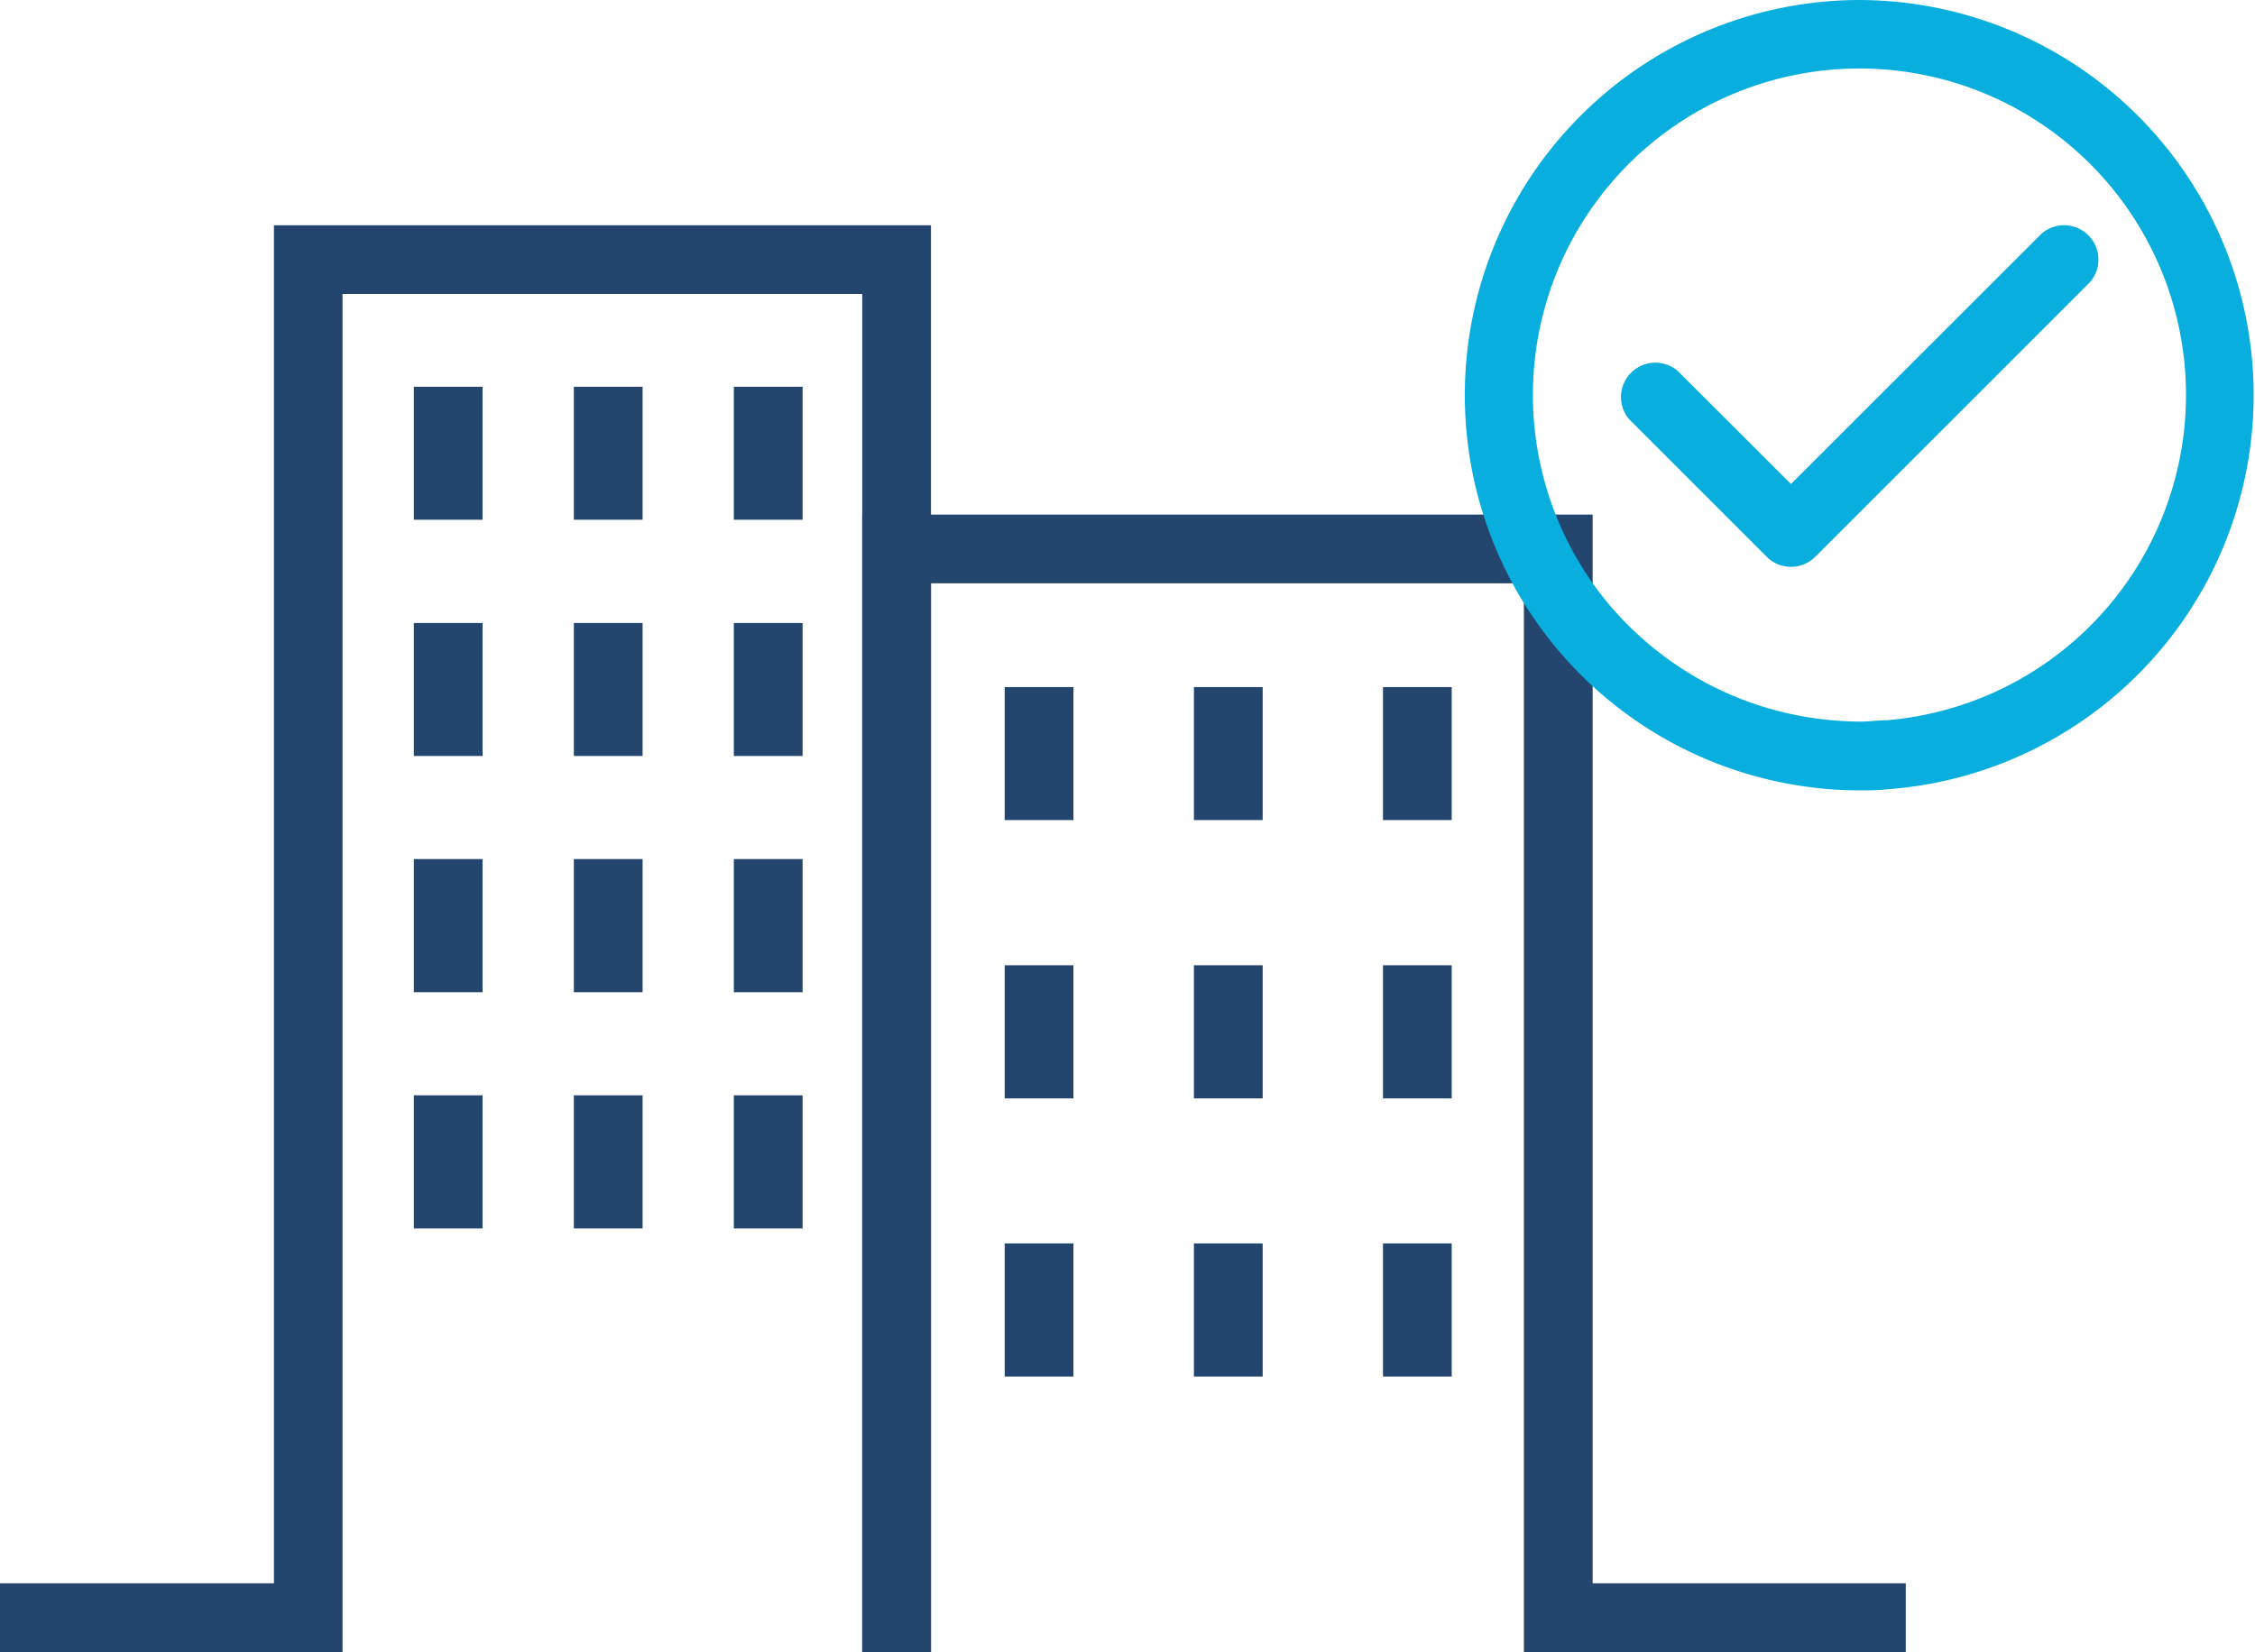
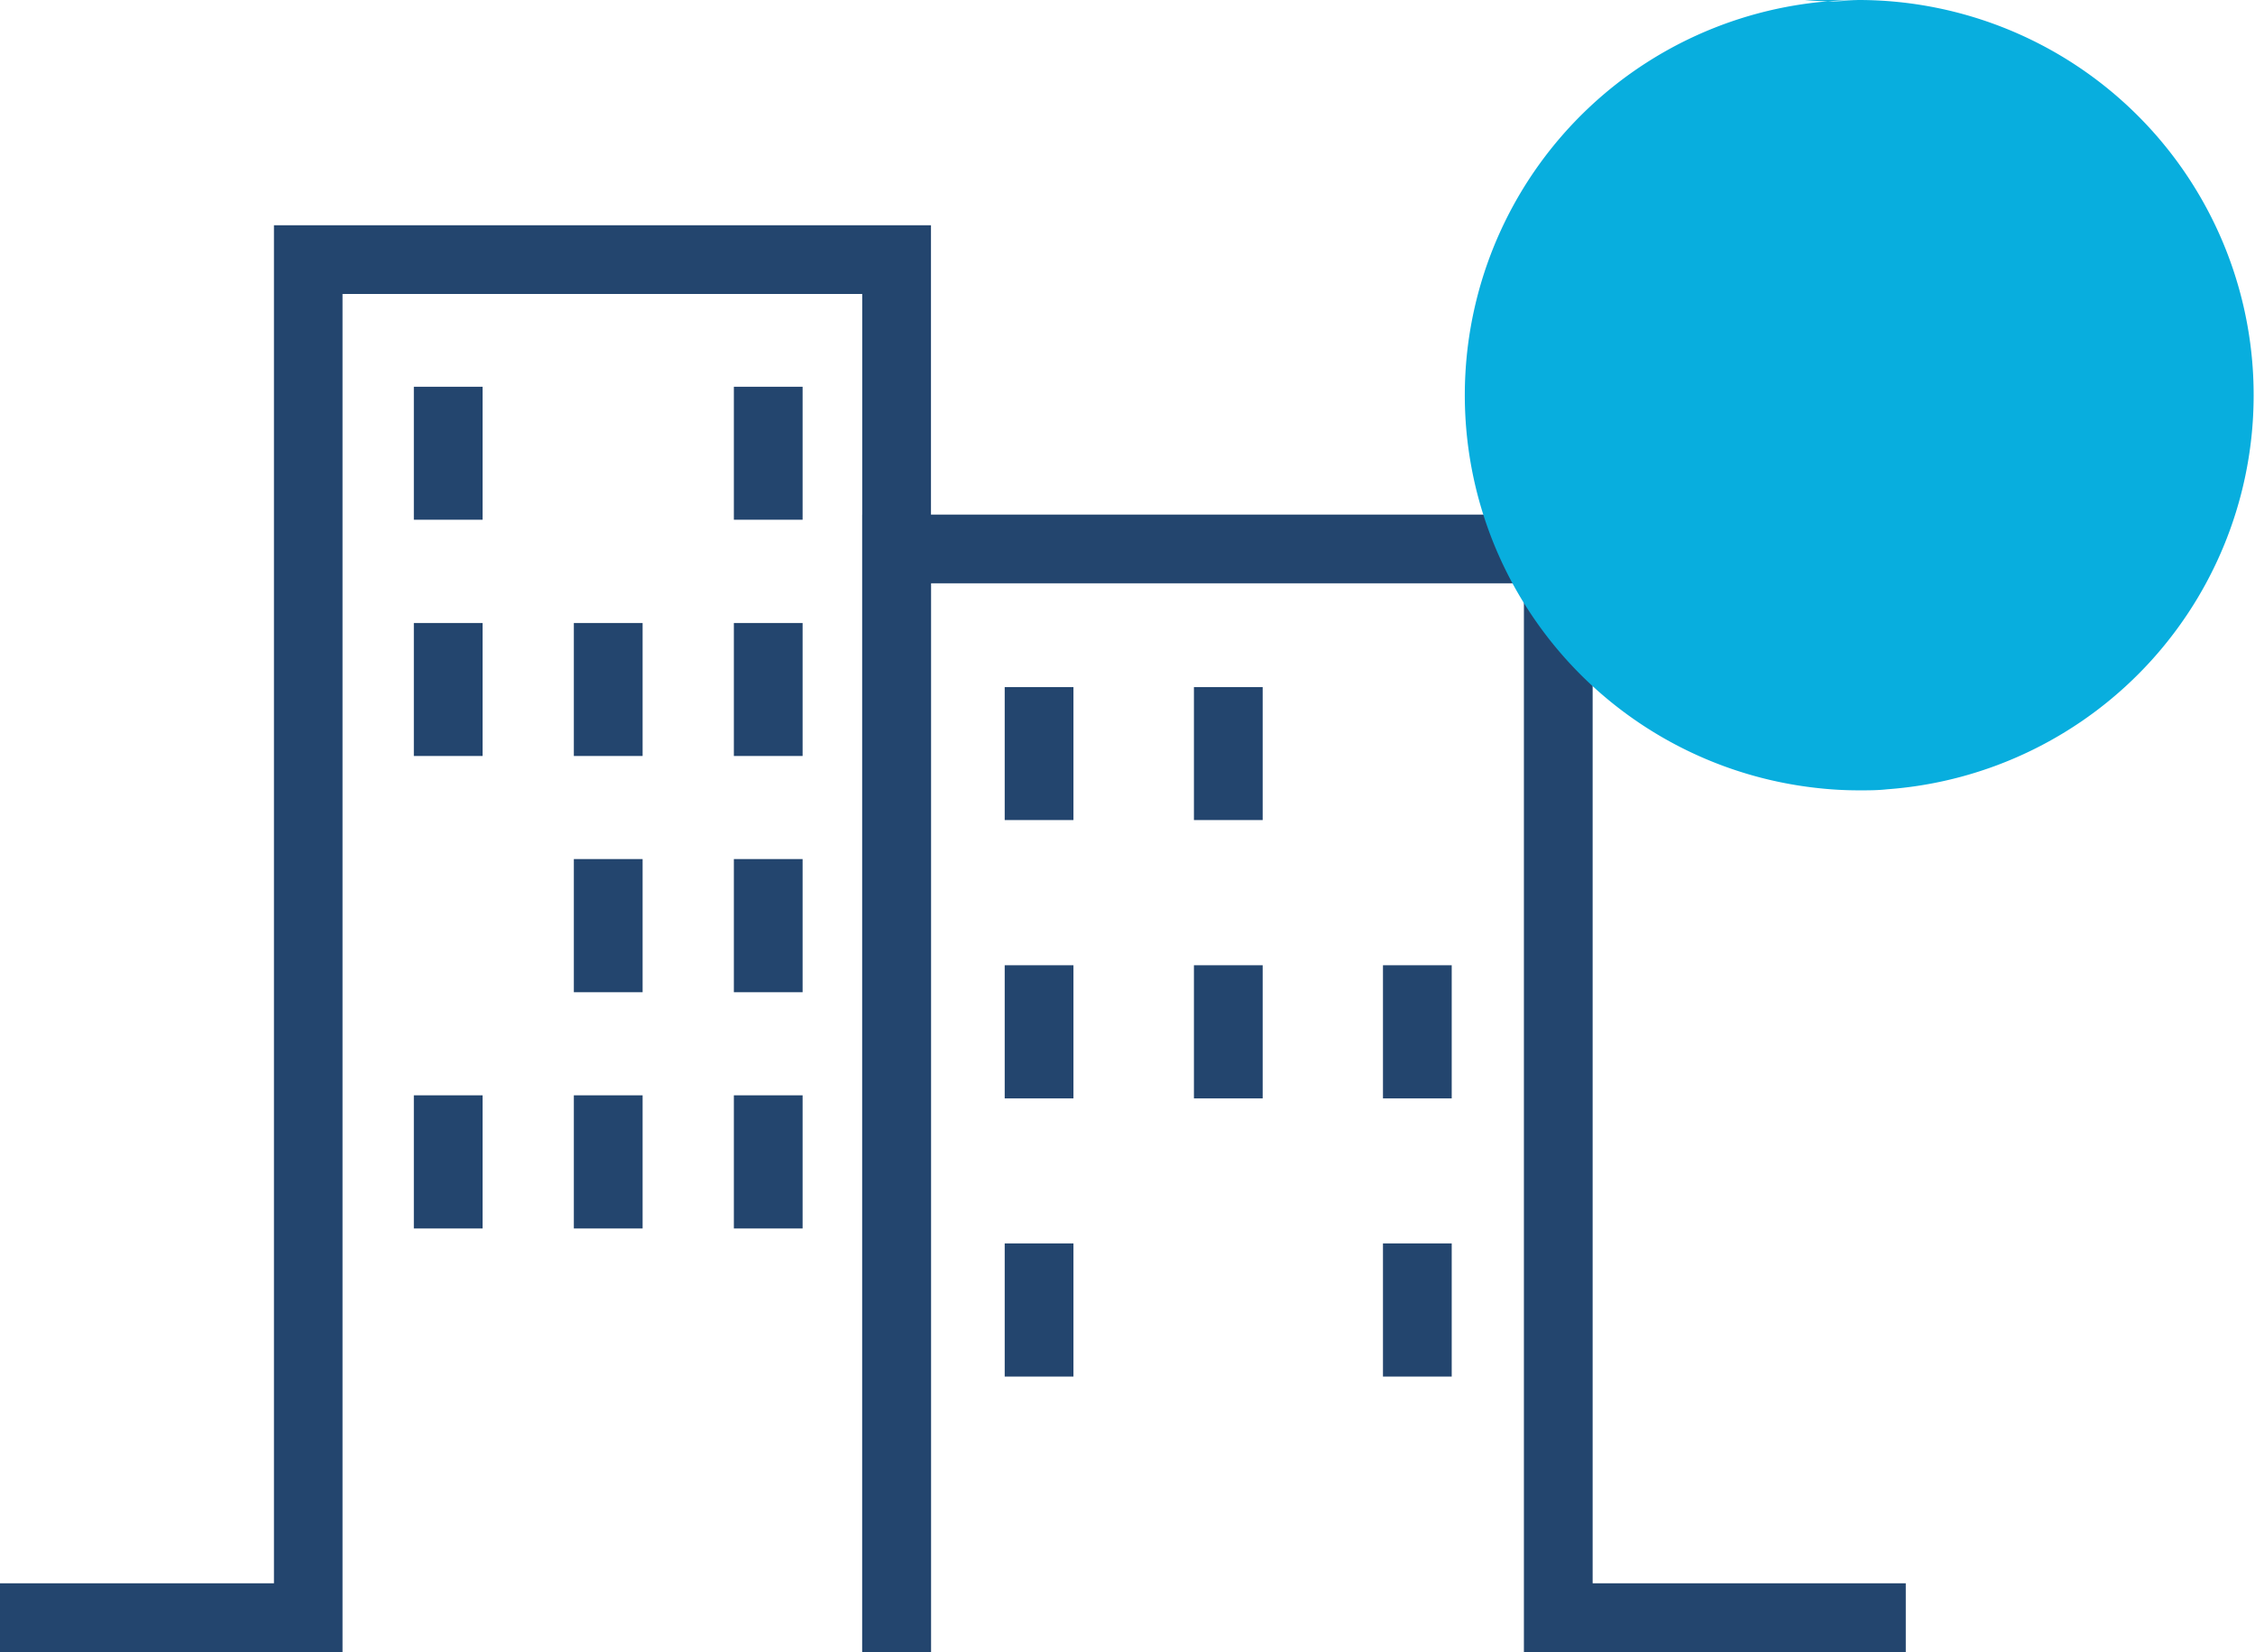
<svg xmlns="http://www.w3.org/2000/svg" viewBox="0 0 131.21 96.15">
  <defs>
    <style>.a{fill:#08aede;}.b{fill:#23456e;}</style>
  </defs>
  <title>city centre</title>
  <path class="a" d="M1078.68,641.93a2,2,0,0,0-2.6,0l-14.59,14.58-6.59-6.58a2,2,0,0,0-2.82,2.82l8,8a2,2,0,0,0,2.82,0l16-16A2,2,0,0,0,1078.68,641.93Z" transform="translate(-957.28 -628.34)" />
  <polygon class="b" points="19.93 96.15 0 96.15 0 92.15 15.94 92.15 15.94 13.11 54.17 13.11 54.17 96.15 50.17 96.15 50.17 17.11 19.93 17.11 19.93 96.15" />
  <polygon class="b" points="110.89 96.15 88.67 96.15 88.67 33.95 54.17 33.95 54.17 96.15 50.17 96.15 50.17 29.95 92.67 29.95 92.67 92.15 110.89 92.15 110.89 96.15" />
  <rect class="b" x="42.7" y="22.51" width="4" height="7.74" />
-   <rect class="b" x="33.39" y="22.51" width="4" height="7.74" />
  <rect class="b" x="24.08" y="22.51" width="4" height="7.74" />
  <rect class="b" x="58.46" y="39.99" width="4" height="7.74" />
  <rect class="b" x="69.47" y="39.99" width="4" height="7.74" />
-   <rect class="b" x="80.47" y="39.99" width="4" height="7.74" />
  <rect class="b" x="58.46" y="56.18" width="4" height="7.75" />
  <rect class="b" x="69.47" y="56.18" width="4" height="7.75" />
  <rect class="b" x="80.47" y="56.18" width="4" height="7.75" />
  <rect class="b" x="58.46" y="72.37" width="4" height="7.75" />
-   <rect class="b" x="69.47" y="72.37" width="4" height="7.75" />
  <rect class="b" x="80.47" y="72.37" width="4" height="7.75" />
  <rect class="b" x="42.7" y="36.26" width="4" height="7.74" />
  <rect class="b" x="33.39" y="36.26" width="4" height="7.74" />
  <rect class="b" x="24.08" y="36.26" width="4" height="7.74" />
  <rect class="b" x="42.7" y="50" width="4" height="7.75" />
  <rect class="b" x="33.39" y="50" width="4" height="7.75" />
-   <rect class="b" x="24.08" y="50" width="4" height="7.75" />
  <rect class="b" x="42.7" y="63.75" width="4" height="7.75" />
  <rect class="b" x="33.39" y="63.75" width="4" height="7.75" />
  <rect class="b" x="24.08" y="63.75" width="4" height="7.75" />
-   <path class="a" d="M1065.49,628.34a23,23,0,0,0-2.42,45.87,21.54,21.54,0,0,0,2.42.13c.53,0,1.06,0,1.58-.06a23,23,0,0,0-1.58-45.94Zm1.58,41.92c-.52,0-1,.08-1.58.08a19.41,19.41,0,0,1-2.42-.17,19,19,0,0,1-7.67-2.75,19.25,19.25,0,0,1-4.58-4,19,19,0,1,1,16.25,6.84Z" transform="translate(-957.28 -628.34)" />
+   <path class="a" d="M1065.49,628.34a23,23,0,0,0-2.42,45.87,21.54,21.54,0,0,0,2.42.13c.53,0,1.06,0,1.58-.06a23,23,0,0,0-1.58-45.94Zc-.52,0-1,.08-1.58.08a19.41,19.41,0,0,1-2.42-.17,19,19,0,0,1-7.67-2.75,19.25,19.25,0,0,1-4.58-4,19,19,0,1,1,16.25,6.84Z" transform="translate(-957.28 -628.34)" />
</svg>